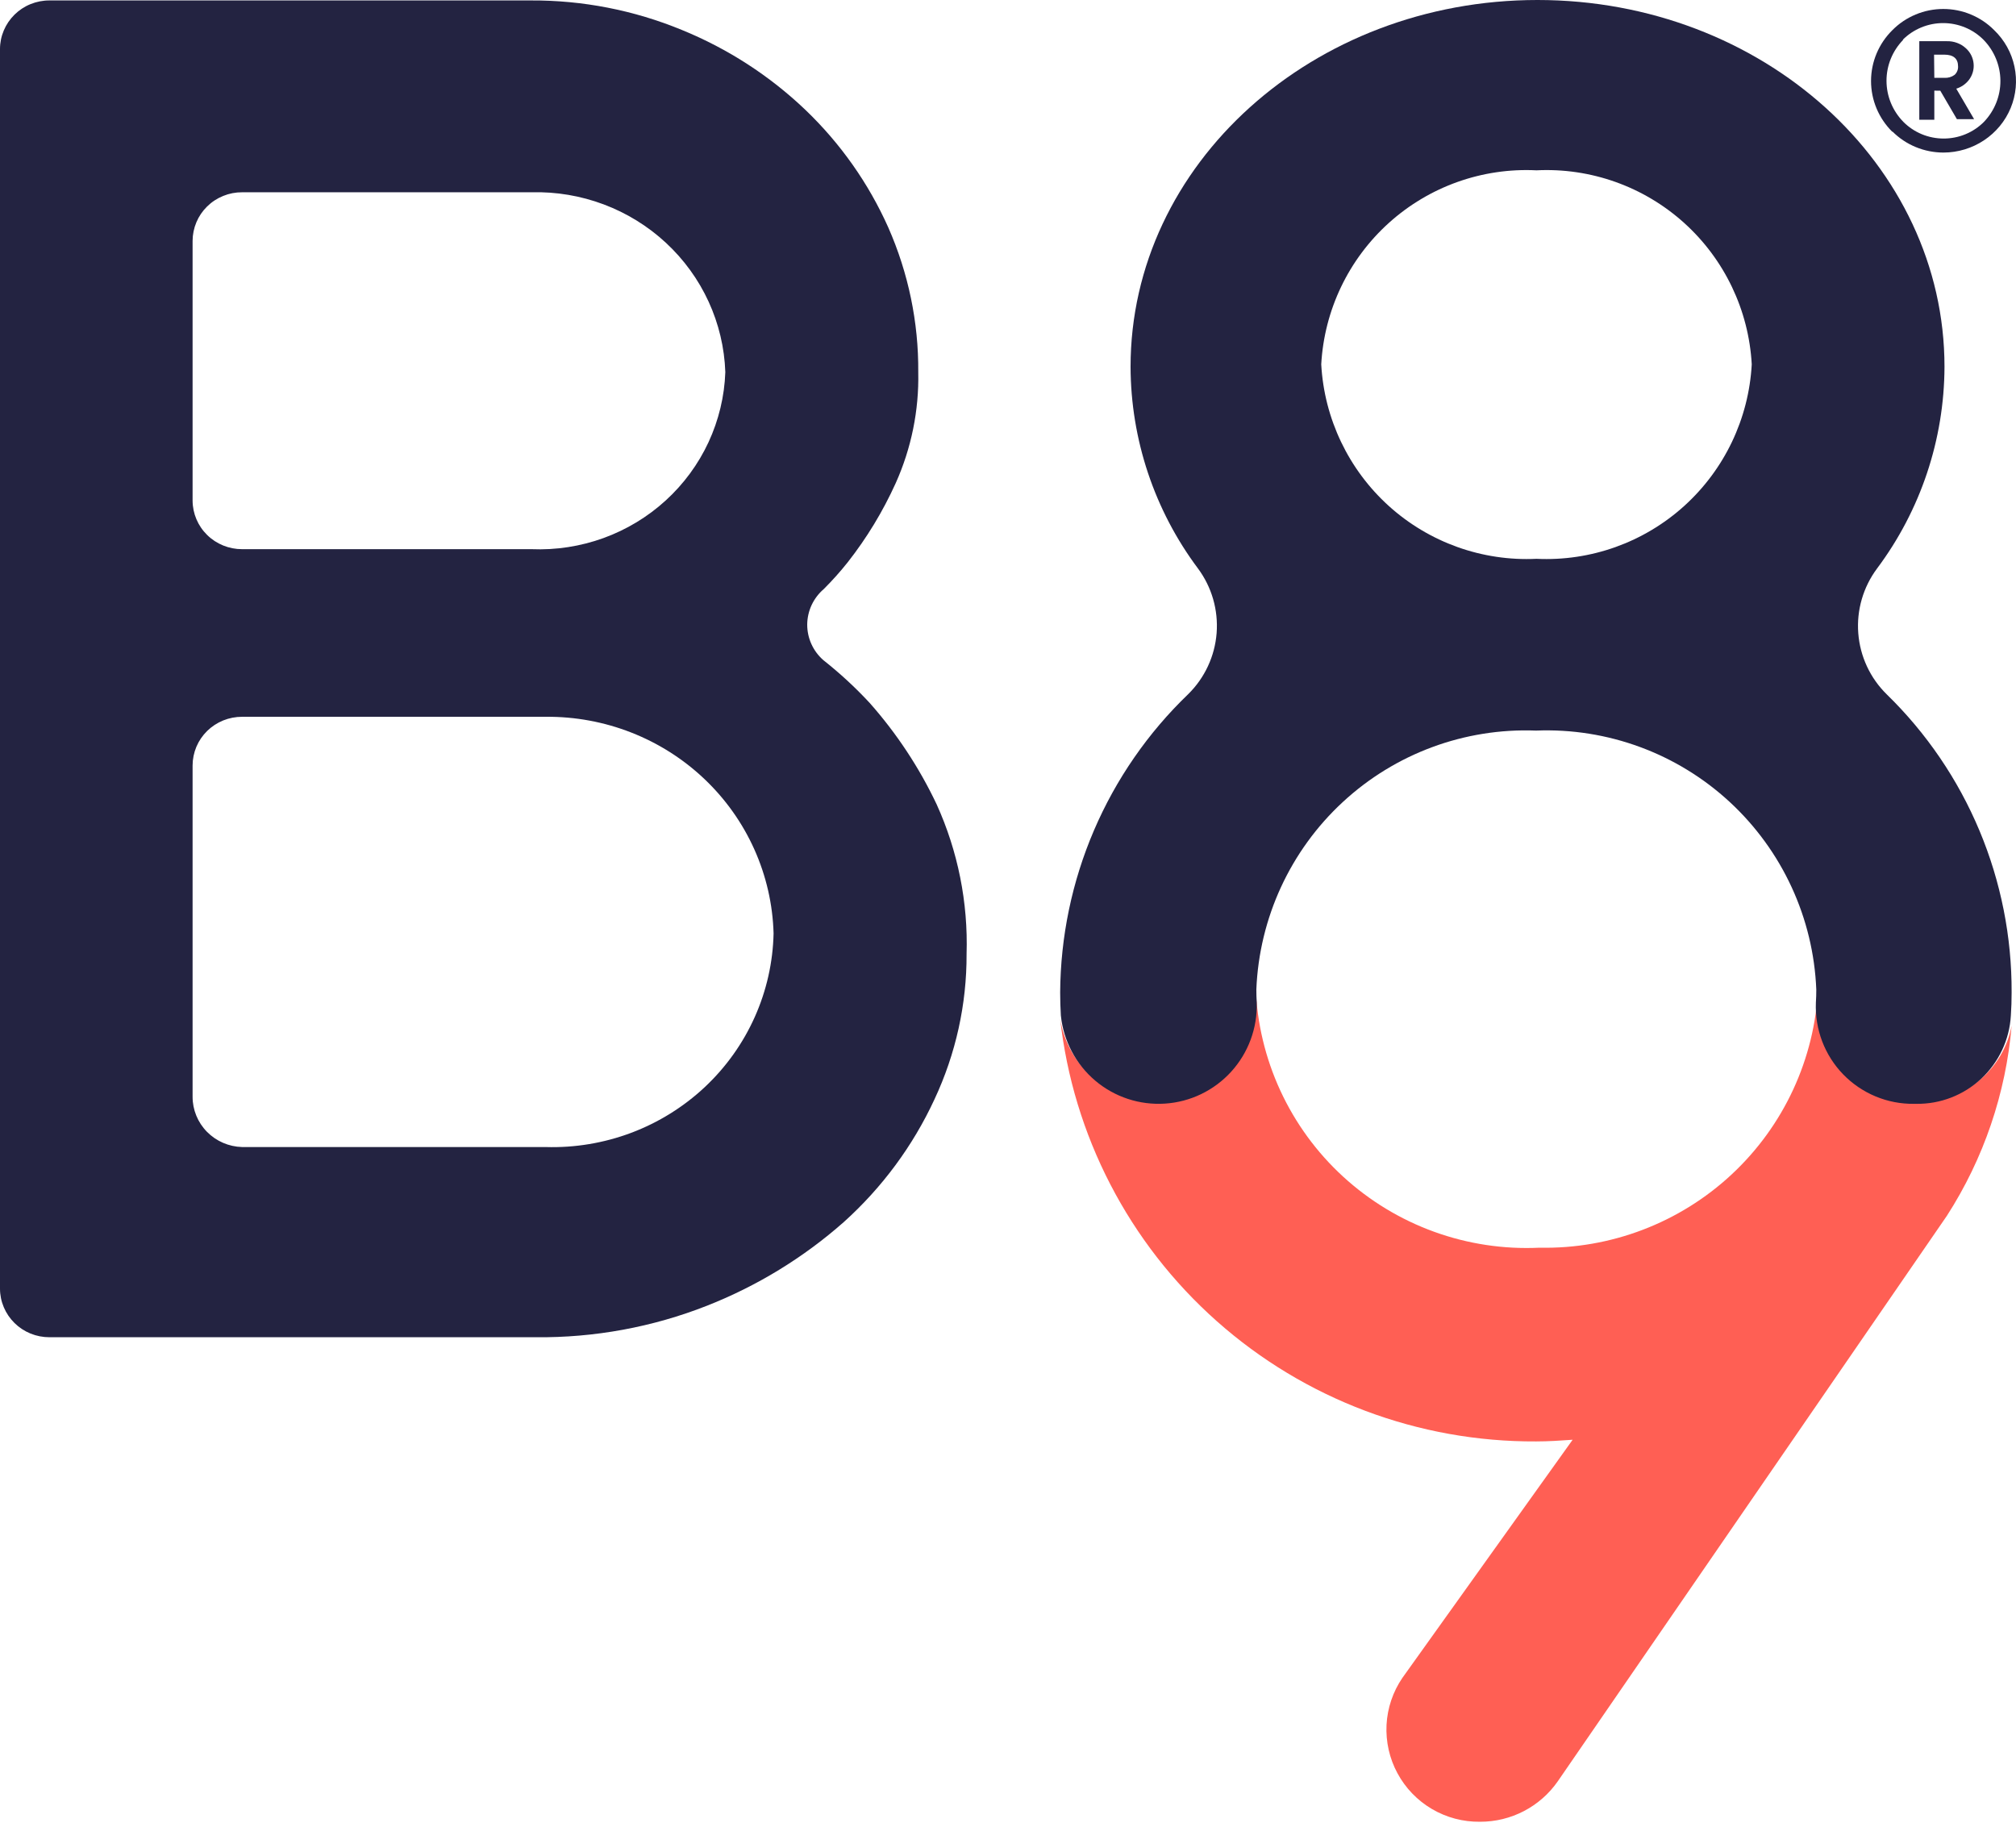
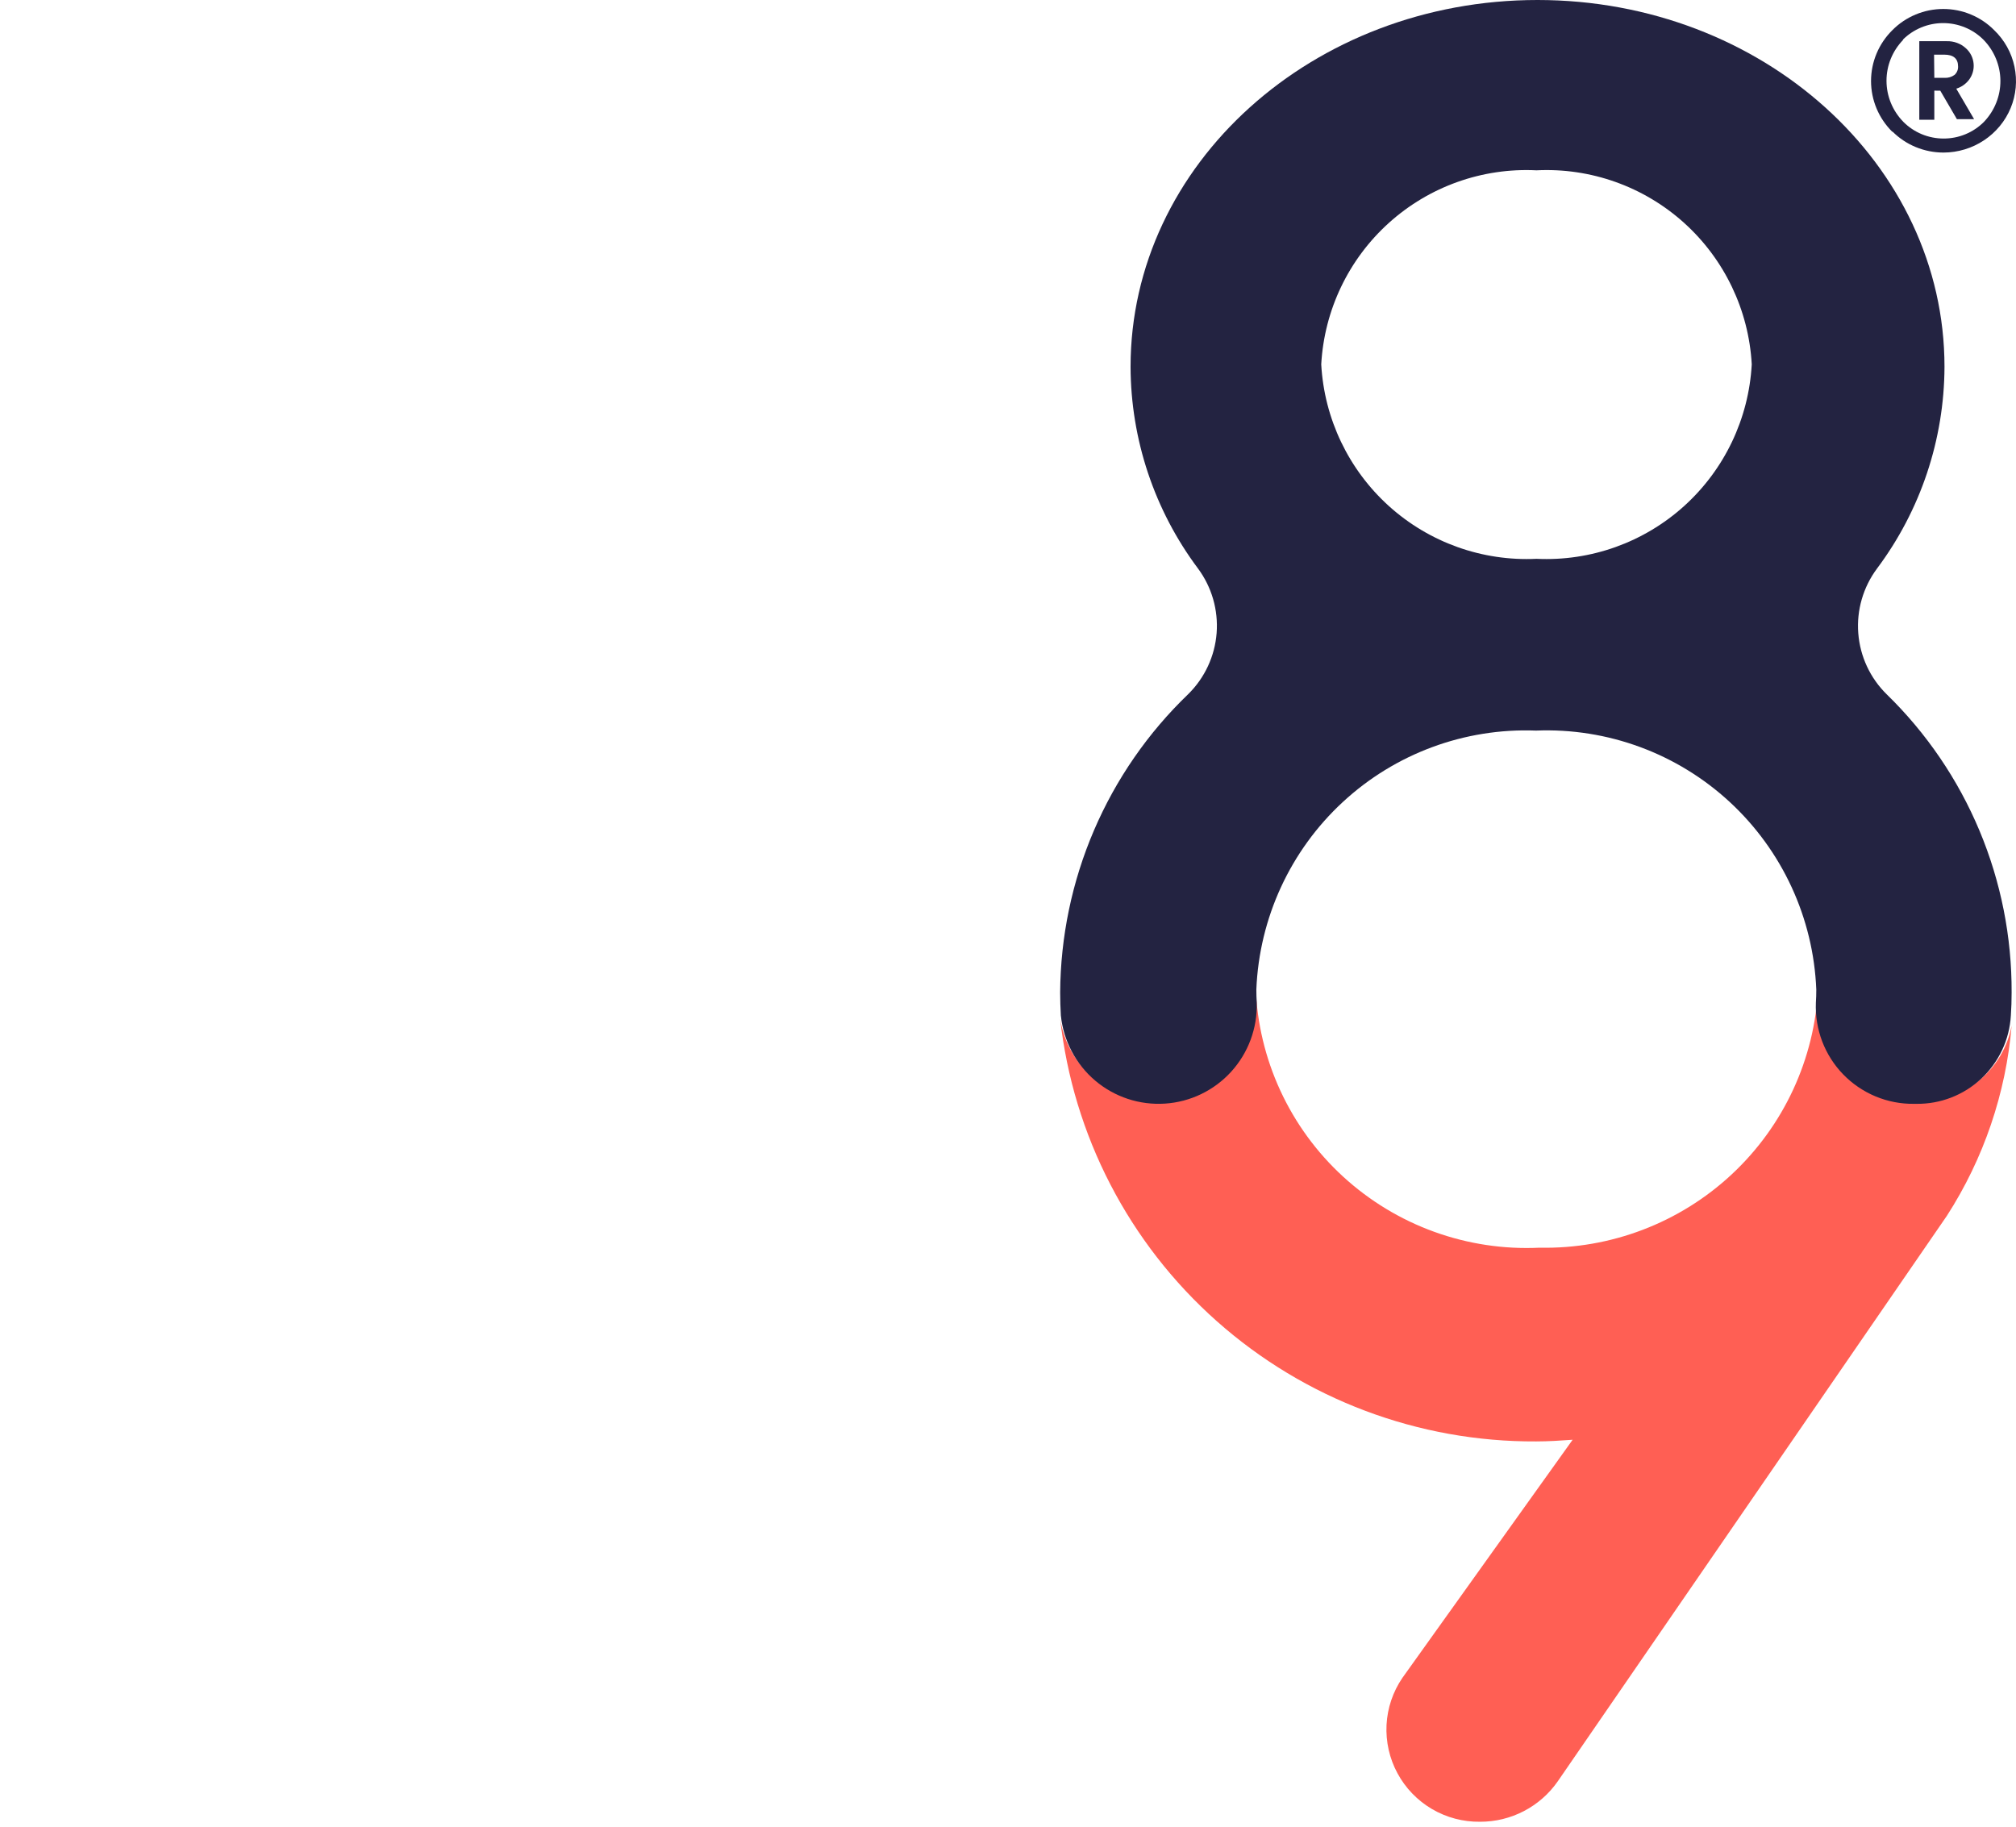
<svg xmlns="http://www.w3.org/2000/svg" width="64" height="58" viewBox="0 0 64 58" fill="none">
-   <path d="M17.32 36.42C18.248 36.448 19.172 36.294 20.04 35.968C20.907 35.641 21.7 35.148 22.373 34.518C23.046 33.887 23.585 33.131 23.96 32.293C24.335 31.455 24.538 30.552 24.558 29.637C24.506 27.783 23.719 26.024 22.365 24.737C21.012 23.451 19.2 22.741 17.32 22.759H7.686C7.48 22.759 7.276 22.798 7.086 22.875C6.895 22.953 6.722 23.066 6.576 23.209C6.43 23.353 6.314 23.523 6.235 23.71C6.156 23.898 6.115 24.099 6.114 24.302V34.822C6.113 35.238 6.277 35.638 6.571 35.937C6.864 36.235 7.265 36.409 7.686 36.42H17.32ZM6.114 15.896C6.116 16.306 6.282 16.698 6.577 16.987C6.871 17.276 7.271 17.438 7.686 17.437H16.871C17.65 17.469 18.428 17.349 19.159 17.084C19.891 16.818 20.562 16.413 21.134 15.89C21.706 15.368 22.168 14.739 22.493 14.04C22.817 13.34 22.999 12.585 23.026 11.816C22.972 10.255 22.294 8.779 21.141 7.71C19.988 6.64 18.453 6.063 16.871 6.105H7.686C7.48 6.104 7.276 6.143 7.086 6.221C6.895 6.298 6.722 6.411 6.576 6.555C6.43 6.698 6.314 6.868 6.235 7.056C6.156 7.243 6.115 7.444 6.114 7.647L6.114 15.896ZM26.154 18.701C25.99 18.841 25.858 19.014 25.767 19.208C25.676 19.403 25.628 19.614 25.626 19.828C25.625 20.042 25.67 20.254 25.759 20.45C25.847 20.645 25.977 20.82 26.14 20.962C26.664 21.376 27.156 21.83 27.609 22.319C28.466 23.287 29.181 24.37 29.733 25.535C30.411 27.029 30.736 28.657 30.685 30.293C30.691 31.886 30.343 33.46 29.666 34.905C28.983 36.381 28.004 37.706 26.789 38.8C25.509 39.931 24.038 40.831 22.442 41.459C20.714 42.139 18.867 42.478 17.007 42.459H1.571C1.365 42.459 1.161 42.42 0.971 42.343C0.78 42.265 0.607 42.152 0.462 42.009C0.316 41.865 0.2 41.695 0.121 41.508C0.041 41.32 0 41.119 0 40.916L0 1.557C0 1.354 0.041 1.153 0.121 0.965C0.2 0.778 0.316 0.608 0.462 0.464C0.607 0.321 0.78 0.207 0.971 0.13C1.161 0.053 1.365 0.013 1.571 0.014H16.844C18.492 0.005 20.124 0.323 21.644 0.95C23.105 1.545 24.438 2.408 25.573 3.493C26.683 4.557 27.574 5.822 28.198 7.219C28.838 8.669 29.163 10.235 29.151 11.816C29.177 13.029 28.932 14.233 28.434 15.343C28.029 16.237 27.518 17.081 26.91 17.855C26.675 18.151 26.422 18.433 26.154 18.701" fill="#232341" />
  <path d="M60.907 34.981H60.83C60.41 34.986 59.994 34.906 59.606 34.745C59.219 34.585 58.868 34.347 58.575 34.047C58.283 33.746 58.055 33.39 57.905 32.998C57.755 32.607 57.687 32.19 57.705 31.772C57.713 31.639 57.717 31.505 57.717 31.372C57.611 33.624 56.628 35.747 54.976 37.287C53.324 38.827 51.134 39.663 48.873 39.616C47.735 39.67 46.598 39.498 45.527 39.11C44.456 38.722 43.474 38.126 42.635 37.356C41.797 36.587 41.121 35.659 40.645 34.627C40.169 33.595 39.903 32.479 39.862 31.344L39.862 31.353C39.862 31.493 39.867 31.633 39.875 31.772C39.898 32.565 39.617 33.336 39.09 33.93C38.562 34.524 37.828 34.895 37.035 34.968C36.243 35.041 35.453 34.81 34.825 34.323C34.197 33.836 33.779 33.129 33.656 32.345C34.066 36.049 35.837 39.47 38.628 41.949C41.419 44.428 45.031 45.788 48.769 45.767C49.158 45.767 49.541 45.741 49.925 45.714L44.522 53.272C44.22 53.714 44.045 54.231 44.017 54.765C43.99 55.3 44.109 55.832 44.364 56.303C44.618 56.775 44.997 57.167 45.459 57.439C45.922 57.711 46.45 57.85 46.987 57.843C47.472 57.844 47.949 57.728 48.379 57.504C48.808 57.28 49.177 56.956 49.453 56.559L61.806 38.603C62.974 36.788 63.679 34.716 63.861 32.568C63.731 33.252 63.364 33.869 62.824 34.31C62.283 34.751 61.605 34.989 60.907 34.981V34.981Z" fill="#FF5F54" />
  <path d="M48.778 5.408C50.498 5.322 52.182 5.922 53.463 7.076C54.743 8.23 55.516 9.845 55.611 11.568C55.517 13.293 54.745 14.91 53.465 16.067C52.185 17.223 50.5 17.826 48.778 17.743C47.056 17.826 45.371 17.223 44.091 16.067C42.811 14.91 42.039 13.293 41.944 11.568C42.04 9.845 42.812 8.23 44.093 7.076C45.373 5.922 47.058 5.322 48.778 5.408V5.408ZM33.656 31.512C33.656 31.757 33.664 32.002 33.678 32.243C33.761 33.047 34.151 33.788 34.767 34.31C35.383 34.832 36.177 35.094 36.983 35.041C37.788 34.989 38.541 34.626 39.085 34.028C39.628 33.431 39.919 32.645 39.897 31.837C39.889 31.699 39.884 31.559 39.884 31.419C39.975 29.15 40.961 27.009 42.626 25.468C44.29 23.926 46.498 23.11 48.763 23.197C51.031 23.106 53.242 23.921 54.911 25.463C56.579 27.005 57.568 29.147 57.66 31.419C57.66 31.559 57.656 31.699 57.647 31.837C57.63 32.256 57.698 32.673 57.847 33.065C57.996 33.456 58.223 33.813 58.514 34.113C58.805 34.413 59.155 34.651 59.541 34.812C59.927 34.973 60.341 35.053 60.759 35.048H60.835C61.6 35.058 62.339 34.772 62.898 34.249C63.457 33.727 63.794 33.008 63.837 32.243C63.853 32.002 63.861 31.758 63.861 31.512C63.868 29.748 63.522 28.002 62.841 26.375C62.16 24.749 61.159 23.277 59.897 22.047C59.371 21.532 59.05 20.843 58.993 20.108C58.936 19.373 59.148 18.643 59.588 18.052C60.971 16.204 61.722 13.957 61.73 11.647C61.73 5.215 55.945 0 48.81 0C41.675 0 35.891 5.215 35.891 11.647C35.898 13.955 36.648 16.2 38.029 18.047C38.468 18.637 38.679 19.367 38.623 20.102C38.566 20.836 38.245 21.524 37.721 22.04C36.445 23.266 35.428 24.736 34.73 26.363C34.032 27.99 33.667 29.741 33.656 31.512" fill="#232341" />
  <path d="M60.078 4.189C59.642 3.76 59.398 3.179 59.398 2.572C59.398 1.966 59.642 1.384 60.078 0.955C60.288 0.743 60.539 0.575 60.816 0.46C61.093 0.344 61.391 0.285 61.692 0.285C61.992 0.285 62.29 0.344 62.567 0.46C62.844 0.575 63.095 0.743 63.305 0.955C63.633 1.27 63.858 1.673 63.951 2.113C64.045 2.554 64.003 3.012 63.831 3.429C63.659 3.846 63.364 4.203 62.984 4.455C62.605 4.707 62.157 4.843 61.699 4.844C61.397 4.844 61.098 4.785 60.819 4.67C60.541 4.556 60.289 4.387 60.077 4.175L60.078 4.189ZM60.42 1.263C60.078 1.614 59.888 2.08 59.889 2.566C59.889 3.051 60.081 3.518 60.423 3.868C60.59 4.036 60.789 4.17 61.009 4.261C61.229 4.352 61.465 4.399 61.704 4.399C61.942 4.399 62.179 4.352 62.398 4.261C62.618 4.17 62.818 4.036 62.984 3.868C63.321 3.514 63.508 3.047 63.505 2.562C63.502 2.078 63.31 1.613 62.969 1.263C62.802 1.095 62.603 0.962 62.383 0.871C62.162 0.78 61.926 0.733 61.687 0.733C61.448 0.733 61.212 0.78 60.992 0.871C60.772 0.962 60.572 1.095 60.405 1.263H60.42ZM61.407 2.878V3.803H60.93V1.308H61.803C61.914 1.305 62.026 1.323 62.13 1.362C62.234 1.4 62.33 1.459 62.411 1.534C62.551 1.661 62.637 1.833 62.654 2.019C62.672 2.205 62.618 2.39 62.504 2.539C62.403 2.67 62.263 2.766 62.104 2.816L62.67 3.784H62.124L61.596 2.879L61.407 2.878ZM61.407 2.472H61.729C61.844 2.478 61.957 2.445 62.049 2.378C62.087 2.344 62.116 2.302 62.135 2.256C62.155 2.21 62.163 2.16 62.161 2.11C62.161 1.86 62.014 1.735 61.719 1.735H61.399L61.407 2.472Z" fill="#232341" />
</svg>